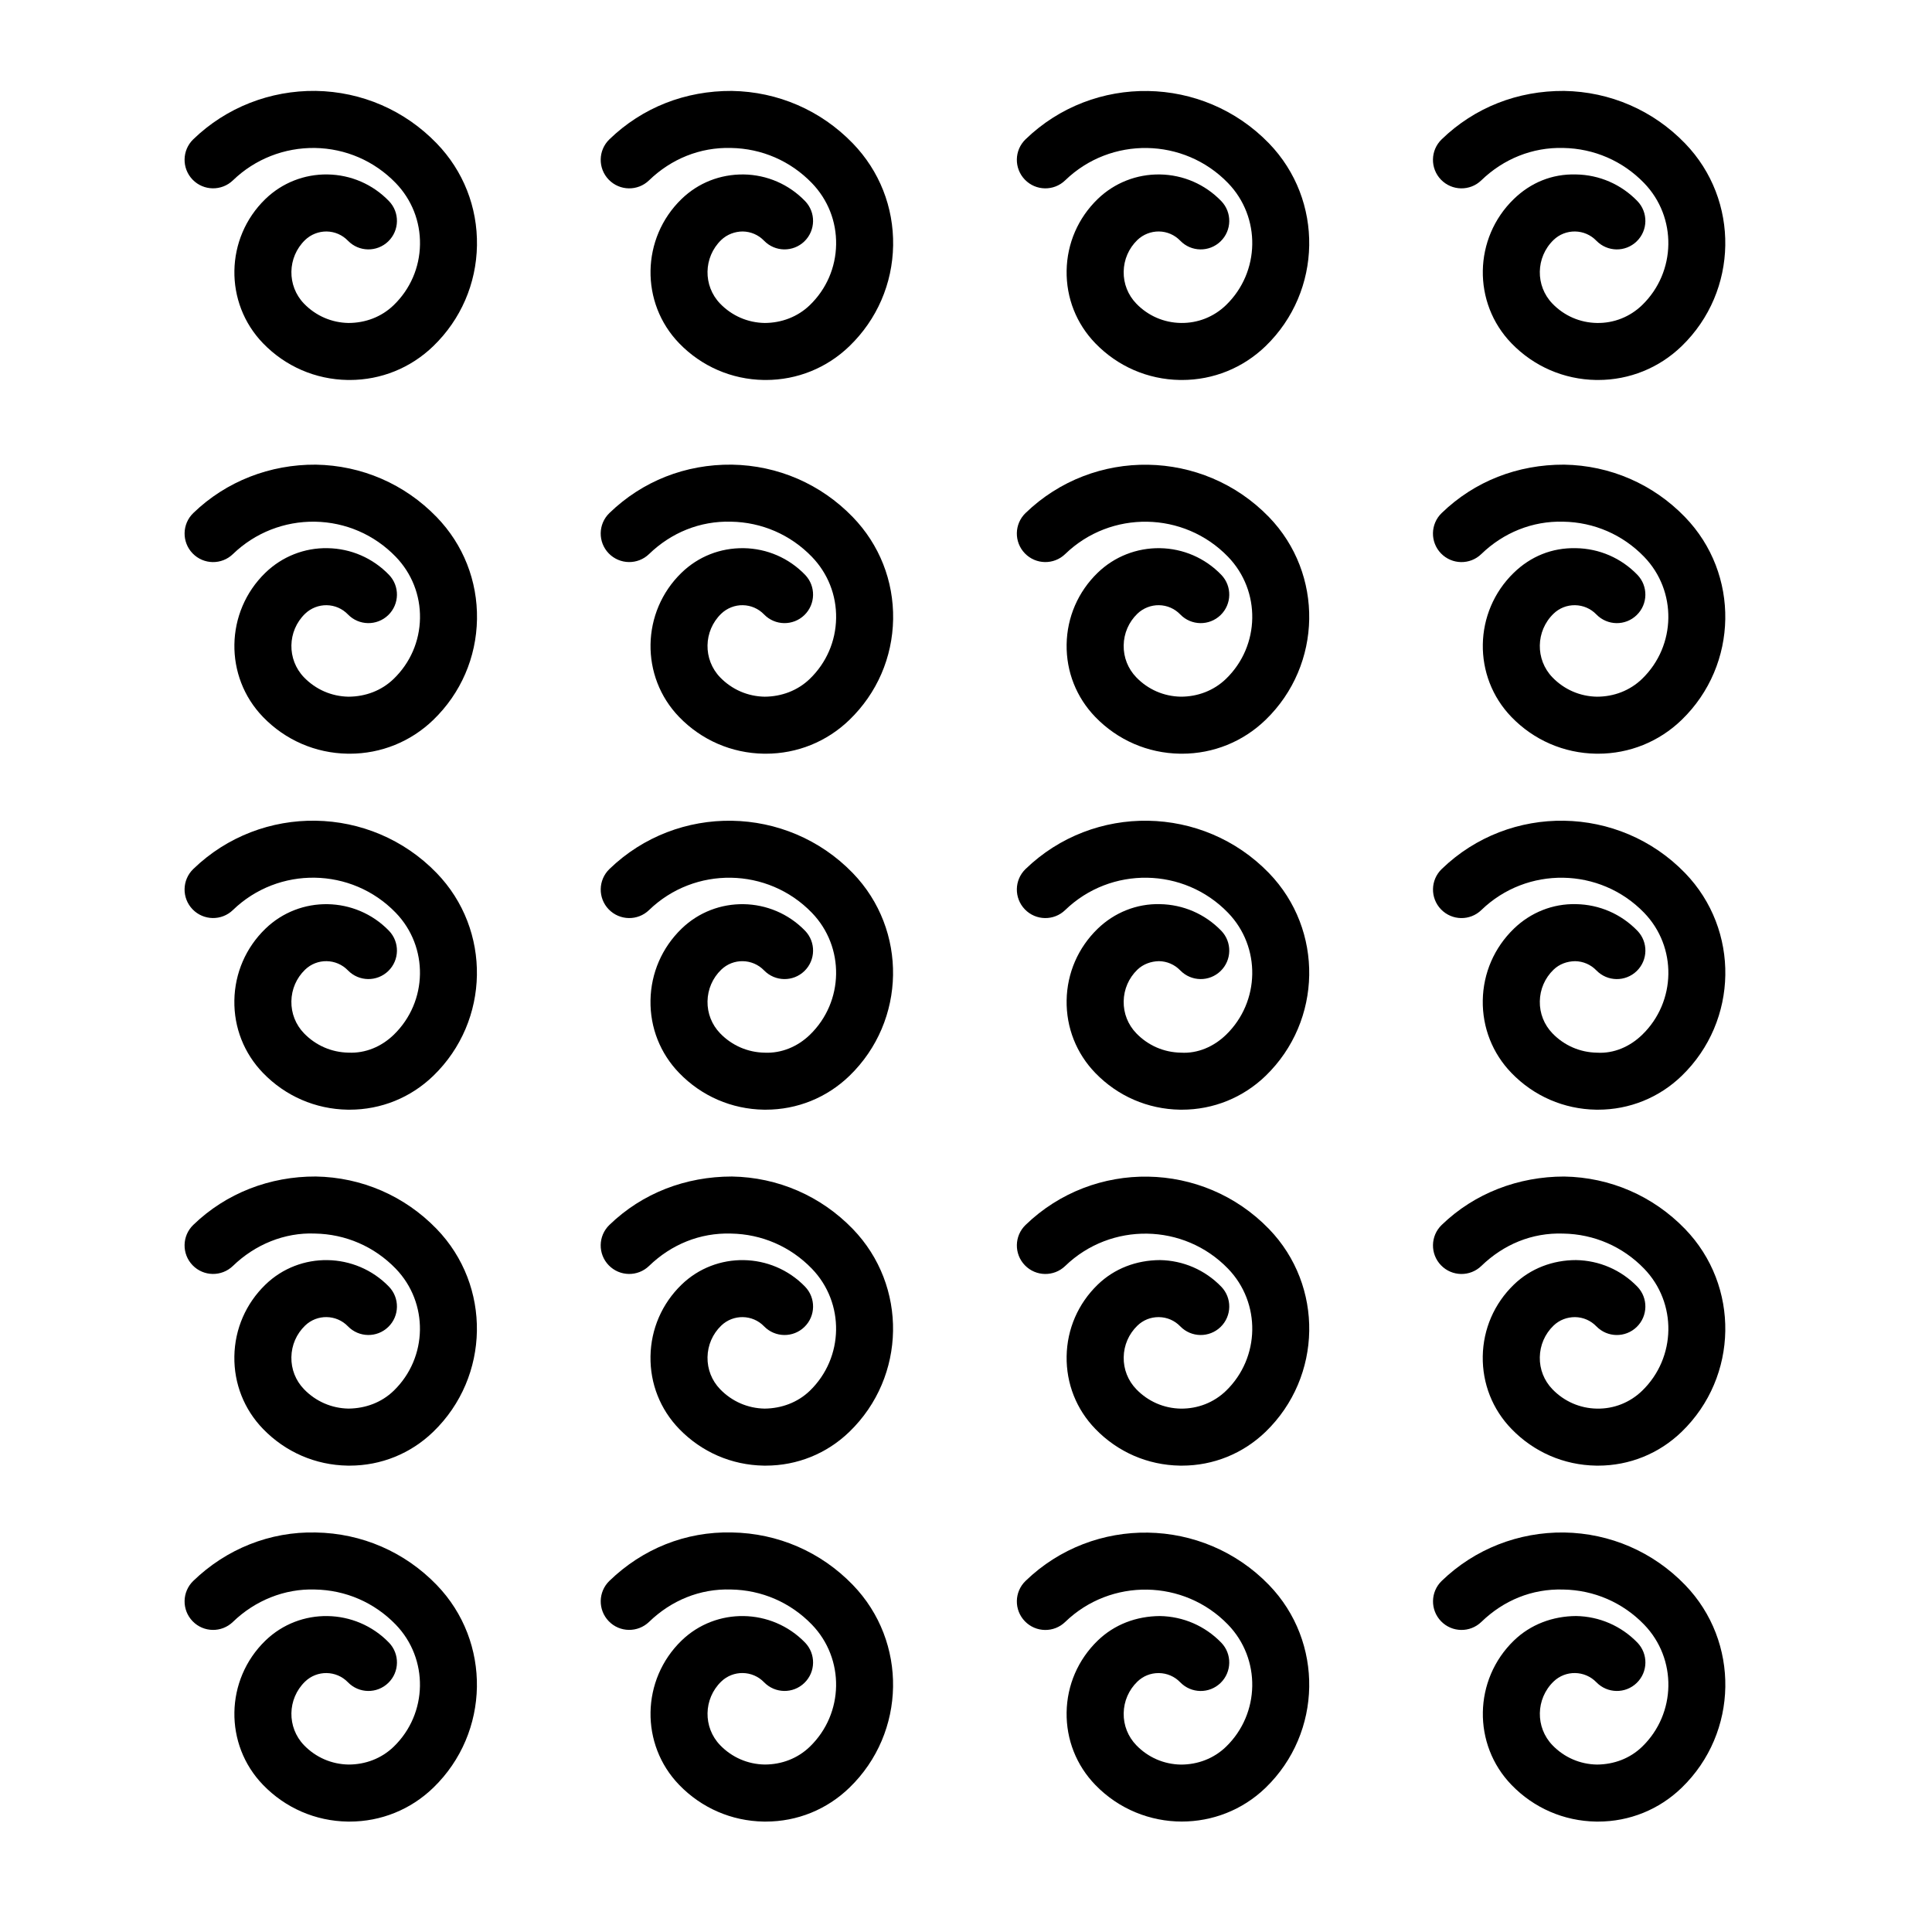
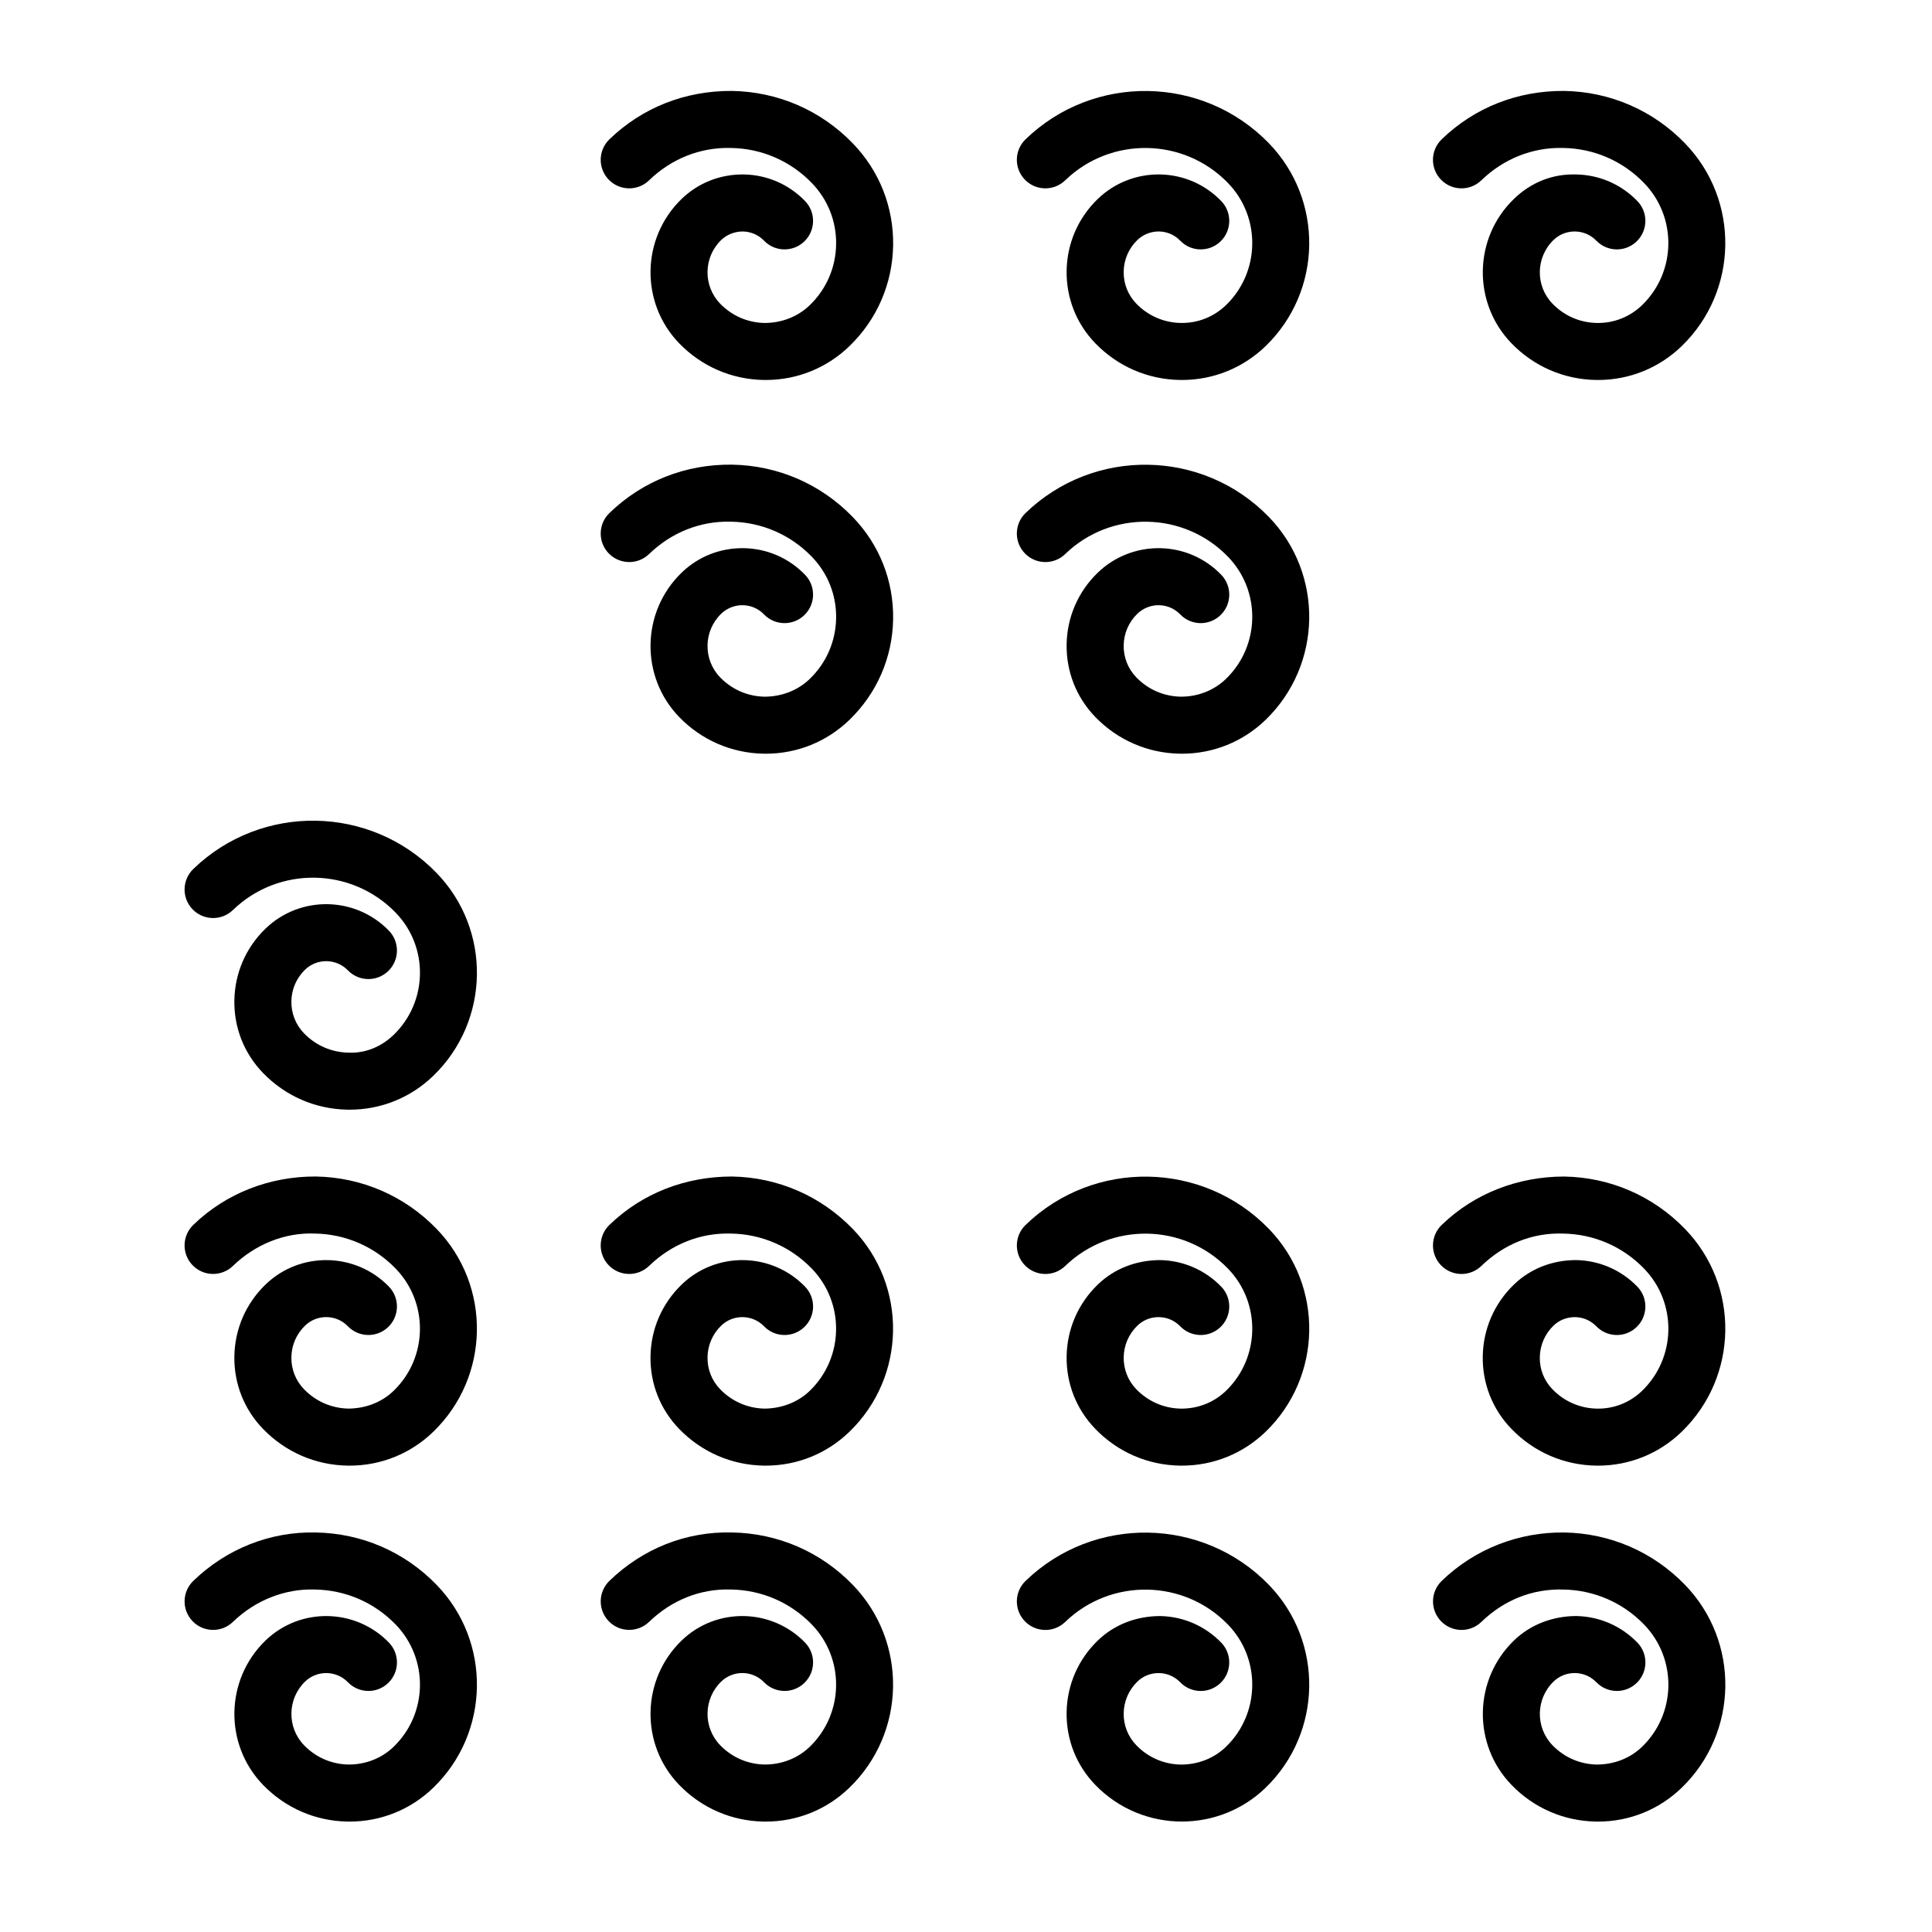
<svg xmlns="http://www.w3.org/2000/svg" fill="#000000" width="800px" height="800px" version="1.1" viewBox="144 144 512 512">
  <g>
-     <path d="m236.66 244.7c-0.18 0-0.359 0-0.535-0.004-8.523-0.141-16.484-3.594-22.414-9.719-10.367-10.711-10.086-27.867 0.625-38.238 4.445-4.301 10.348-6.606 16.48-6.508 6.184 0.102 11.957 2.606 16.254 7.047 2.902 2.996 2.82 7.785-0.176 10.688-3.004 2.902-7.777 2.828-10.688-0.176-1.492-1.543-3.492-2.41-5.637-2.445-2.082-0.023-4.176 0.77-5.719 2.262-4.727 4.574-4.848 12.141-0.277 16.867 3.125 3.223 7.309 5.043 11.801 5.117 4.5-0.012 8.734-1.605 11.961-4.727 4.394-4.254 6.867-9.961 6.969-16.07 0.102-6.109-2.188-11.898-6.434-16.293-5.668-5.856-13.273-9.152-21.422-9.289-8.082-0.105-15.855 2.918-21.711 8.578-3.004 2.891-7.793 2.816-10.695-0.184-2.898-3-2.824-7.781 0.172-10.684 8.758-8.473 20.414-12.977 32.469-12.832 12.184 0.203 23.559 5.133 32.031 13.891 7.059 7.289 10.852 16.898 10.688 27.051-0.168 10.152-4.273 19.629-11.566 26.688-5.992 5.801-13.852 8.98-22.176 8.98z" />
    <path d="m346.94 244.7c-0.18 0-0.359 0-0.535-0.004-8.523-0.141-16.484-3.594-22.414-9.719-10.367-10.711-10.086-27.867 0.629-38.238 4.438-4.297 10.23-6.57 16.473-6.508 6.184 0.102 11.957 2.606 16.254 7.047 2.902 2.996 2.82 7.785-0.176 10.688-3.004 2.902-7.785 2.828-10.688-0.176-1.492-1.543-3.492-2.41-5.637-2.445-2.047-0.004-4.172 0.766-5.719 2.258-4.727 4.574-4.852 12.141-0.277 16.871 3.125 3.223 7.309 5.043 11.801 5.117 4.438-0.012 8.73-1.605 11.961-4.727 4.394-4.254 6.867-9.961 6.969-16.07 0.102-6.117-2.188-11.898-6.438-16.293-5.668-5.856-13.273-9.152-21.418-9.289-8.223-0.223-15.855 2.91-21.715 8.578-2.992 2.902-7.777 2.828-10.688-0.176-2.902-2.996-2.828-7.785 0.176-10.688 8.758-8.469 20.168-12.902 32.469-12.828 12.184 0.203 23.559 5.133 32.031 13.891 7.059 7.297 10.852 16.898 10.691 27.051-0.168 10.152-4.277 19.629-11.574 26.688-5.992 5.793-13.848 8.973-22.176 8.973z" />
    <path d="m457.22 244.7c-0.176 0-0.359 0-0.535-0.004-8.523-0.141-16.48-3.594-22.41-9.719-5.023-5.188-7.723-12.027-7.609-19.25 0.117-7.219 3.043-13.965 8.238-18.988 4.445-4.301 10.359-6.602 16.48-6.508 6.184 0.102 11.957 2.606 16.254 7.047 2.902 2.996 2.828 7.785-0.176 10.688-2.996 2.902-7.789 2.832-10.688-0.18-1.492-1.543-3.492-2.41-5.637-2.445-2.082-0.023-4.172 0.77-5.719 2.258-2.289 2.215-3.582 5.195-3.633 8.383-0.055 3.184 1.137 6.195 3.352 8.488 3.125 3.231 7.309 5.043 11.801 5.117 4.481 0.074 8.734-1.605 11.965-4.727 9.07-8.777 9.305-23.297 0.523-32.363-11.695-12.086-31.043-12.41-43.137-0.711-2.992 2.902-7.785 2.832-10.688-0.176-2.902-2.996-2.828-7.785 0.176-10.688 18.082-17.488 47.004-17.008 64.508 1.059 14.57 15.059 14.172 39.168-0.883 53.742-6.004 5.797-13.855 8.977-22.184 8.977z" />
    <path d="m567.5 244.7c-0.18 0-0.359 0-0.539-0.004-8.52-0.141-16.48-3.594-22.406-9.719-10.367-10.711-10.086-27.867 0.629-38.238 4.434-4.297 10.062-6.688 16.473-6.508 6.184 0.102 11.957 2.606 16.258 7.047 2.902 2.996 2.828 7.785-0.176 10.688-2.992 2.906-7.769 2.832-10.688-0.176-1.492-1.543-3.492-2.41-5.644-2.445-2.137-0.023-4.168 0.766-5.707 2.258-4.731 4.578-4.856 12.148-0.281 16.871 3.117 3.223 7.305 5.043 11.793 5.117 4.481 0.074 8.73-1.605 11.961-4.727 9.07-8.777 9.305-23.297 0.523-32.363-5.664-5.856-13.27-9.152-21.418-9.289-8.168-0.223-15.852 2.91-21.711 8.578-2.992 2.902-7.773 2.828-10.688-0.172-2.902-2.996-2.828-7.785 0.176-10.688 8.75-8.473 20.172-12.918 32.465-12.832 12.184 0.203 23.559 5.133 32.027 13.891 14.574 15.059 14.176 39.168-0.883 53.742-5.984 5.789-13.844 8.969-22.164 8.969z" />
-     <path d="m236.66 343.74c-0.18 0-0.359 0-0.535-0.004-8.523-0.141-16.484-3.594-22.414-9.719-10.367-10.711-10.086-27.867 0.625-38.238 4.445-4.301 10.348-6.629 16.48-6.508 6.184 0.102 11.957 2.606 16.254 7.047 2.902 2.996 2.82 7.785-0.176 10.688-3.004 2.902-7.777 2.828-10.688-0.176-1.492-1.543-3.492-2.41-5.637-2.445-2.082-0.031-4.176 0.77-5.719 2.262-4.727 4.574-4.848 12.141-0.277 16.867 3.125 3.223 7.309 5.043 11.801 5.117 4.5-0.023 8.734-1.602 11.961-4.727 4.394-4.254 6.867-9.961 6.969-16.07 0.102-6.109-2.188-11.898-6.434-16.293-5.668-5.856-13.273-9.152-21.422-9.289-8.082-0.117-15.855 2.918-21.711 8.578-2.996 2.906-7.785 2.828-10.688-0.172-2.902-3.004-2.828-7.785 0.172-10.688 8.758-8.473 20.414-12.918 32.469-12.832 12.184 0.203 23.559 5.133 32.031 13.891 7.059 7.289 10.852 16.898 10.688 27.051-0.168 10.152-4.273 19.629-11.566 26.688-6 5.801-13.859 8.973-22.184 8.973z" />
    <path d="m346.94 343.74c-0.18 0-0.359 0-0.535-0.004-8.523-0.141-16.484-3.594-22.414-9.719-10.367-10.711-10.086-27.867 0.629-38.238 4.438-4.297 10.23-6.586 16.473-6.508 6.184 0.102 11.957 2.606 16.254 7.047 2.902 2.996 2.82 7.785-0.176 10.688-3.004 2.902-7.785 2.828-10.688-0.176-1.492-1.543-3.492-2.41-5.637-2.445-2.047-0.047-4.172 0.766-5.719 2.258-4.727 4.574-4.852 12.141-0.277 16.871 3.125 3.223 7.309 5.043 11.801 5.117 4.438-0.023 8.73-1.602 11.961-4.727 4.394-4.254 6.867-9.961 6.969-16.07 0.102-6.117-2.188-11.898-6.438-16.293-5.668-5.856-13.273-9.152-21.418-9.289-8.223-0.227-15.855 2.91-21.715 8.578-2.992 2.898-7.777 2.82-10.688-0.176-2.902-2.996-2.828-7.785 0.176-10.688 8.758-8.473 20.168-12.965 32.469-12.828 12.184 0.203 23.559 5.133 32.031 13.891 7.059 7.297 10.852 16.898 10.691 27.051-0.168 10.152-4.277 19.629-11.574 26.688-5.992 5.801-13.848 8.973-22.176 8.973z" />
    <path d="m457.22 343.74c-0.176 0-0.359 0-0.535-0.004-8.523-0.141-16.48-3.594-22.41-9.719-5.023-5.188-7.723-12.027-7.609-19.25 0.117-7.219 3.043-13.965 8.238-18.988 4.445-4.301 10.359-6.594 16.48-6.508 6.184 0.102 11.957 2.606 16.254 7.047 2.902 2.996 2.828 7.785-0.176 10.688-2.996 2.902-7.789 2.832-10.688-0.18-1.492-1.543-3.492-2.41-5.637-2.445-2.082-0.031-4.172 0.77-5.719 2.258-2.289 2.215-3.582 5.195-3.633 8.383-0.055 3.184 1.137 6.195 3.352 8.488 3.125 3.231 7.309 5.043 11.801 5.117 4.481 0 8.734-1.605 11.965-4.727 9.07-8.777 9.305-23.297 0.523-32.363-11.695-12.082-31.043-12.41-43.137-0.711-2.992 2.902-7.785 2.828-10.688-0.176-2.902-2.996-2.828-7.785 0.176-10.688 18.082-17.48 47.004-17.008 64.508 1.059 14.57 15.059 14.172 39.168-0.883 53.742-6.004 5.805-13.855 8.977-22.184 8.977z" />
-     <path d="m567.5 343.74c-0.18 0-0.359 0-0.539-0.004-8.52-0.141-16.48-3.594-22.406-9.719-10.367-10.711-10.086-27.867 0.629-38.238 4.434-4.297 10.062-6.66 16.473-6.508 6.184 0.102 11.957 2.606 16.258 7.047 2.902 2.996 2.828 7.785-0.176 10.688-2.992 2.906-7.769 2.832-10.688-0.176-1.492-1.543-3.492-2.41-5.644-2.445-2.137-0.031-4.168 0.766-5.707 2.258-4.731 4.578-4.856 12.148-0.281 16.871 3.117 3.223 7.305 5.043 11.793 5.117 4.481 0 8.73-1.605 11.961-4.727 9.07-8.777 9.305-23.297 0.523-32.363-5.664-5.856-13.27-9.152-21.418-9.289-8.168-0.227-15.852 2.91-21.711 8.578-2.992 2.906-7.773 2.832-10.688-0.172-2.902-2.996-2.828-7.785 0.176-10.688 8.75-8.473 20.172-12.879 32.465-12.832 12.184 0.203 23.559 5.133 32.027 13.891 14.574 15.059 14.176 39.168-0.883 53.742-5.984 5.797-13.844 8.969-22.164 8.969z" />
    <path d="m236.66 438.08c-0.18 0-0.359-0.004-0.535-0.004-8.523-0.141-16.484-3.594-22.414-9.723-5.023-5.184-7.723-12.027-7.602-19.246 0.121-7.219 3.043-13.965 8.23-18.988 9.176-8.879 23.855-8.629 32.727 0.527 2.902 2.996 2.828 7.785-0.172 10.688-3.004 2.902-7.777 2.828-10.688-0.172-3.078-3.184-8.176-3.266-11.359-0.188-2.289 2.211-3.578 5.188-3.629 8.375-0.051 3.188 1.137 6.203 3.356 8.496 3.125 3.231 7.316 5.043 11.801 5.117 4.5 0.203 8.734-1.602 11.961-4.727 9.07-8.777 9.309-23.297 0.527-32.363-11.699-12.09-31.043-12.398-43.133-0.707-2.996 2.902-7.777 2.82-10.688-0.176-2.902-2.996-2.828-7.785 0.176-10.688 18.078-17.488 47.012-17.004 64.496 1.059 14.574 15.059 14.176 39.168-0.883 53.742-5.988 5.797-13.848 8.977-22.172 8.977z" />
-     <path d="m346.94 438.08c-0.18 0-0.359-0.004-0.535-0.004-8.523-0.141-16.484-3.594-22.414-9.723-5.023-5.184-7.723-12.027-7.602-19.246s3.043-13.965 8.23-18.992c9.168-8.879 23.852-8.625 32.727 0.535 2.902 2.996 2.828 7.785-0.172 10.688-2.996 2.902-7.777 2.828-10.688-0.172-3.082-3.184-8.176-3.266-11.355-0.188-2.293 2.215-3.578 5.195-3.633 8.379-0.051 3.188 1.137 6.203 3.356 8.496 3.125 3.231 7.316 5.043 11.801 5.117 4.438 0.203 8.73-1.602 11.961-4.727 9.074-8.777 9.309-23.297 0.527-32.363-11.695-12.086-31.043-12.402-43.133-0.707-2.992 2.902-7.777 2.82-10.688-0.176-2.902-2.996-2.82-7.785 0.176-10.688 18.078-17.48 47.012-17.004 64.496 1.059 14.574 15.062 14.176 39.168-0.883 53.742-5.988 5.789-13.844 8.969-22.172 8.969z" />
-     <path d="m457.22 438.08c-0.176 0-0.359-0.004-0.535-0.004-8.523-0.141-16.48-3.594-22.41-9.723-5.023-5.184-7.723-12.027-7.609-19.246 0.117-7.219 3.043-13.965 8.238-18.992 4.445-4.297 10.359-6.664 16.48-6.508 6.184 0.105 11.949 2.606 16.254 7.043 2.902 2.996 2.828 7.785-0.176 10.688-2.992 2.898-7.769 2.832-10.688-0.176-1.492-1.543-3.492-2.41-5.637-2.445-2.082 0.039-4.172 0.766-5.719 2.258-2.289 2.215-3.582 5.195-3.633 8.383-0.055 3.184 1.137 6.191 3.352 8.484 3.125 3.234 7.309 5.047 11.801 5.125 4.481 0.277 8.734-1.605 11.965-4.727 9.062-8.777 9.305-23.297 0.523-32.363-11.695-12.082-31.043-12.398-43.137-0.707-2.992 2.902-7.785 2.832-10.688-0.176-2.902-3.004-2.828-7.785 0.176-10.688 18.082-17.48 47.012-17.004 64.504 1.059 14.574 15.059 14.176 39.168-0.875 53.742-6 5.793-13.859 8.973-22.188 8.973z" />
-     <path d="m567.5 438.08c-0.176 0-0.352-0.004-0.535-0.004-8.52-0.141-16.48-3.594-22.406-9.723-5.023-5.184-7.723-12.027-7.609-19.246 0.117-7.219 3.043-13.965 8.238-18.992 4.434-4.297 10.328-6.664 16.473-6.508 6.184 0.105 11.949 2.606 16.254 7.043 2.906 2.996 2.832 7.777-0.168 10.688-3.004 2.902-7.777 2.832-10.688-0.172-1.496-1.543-3.496-2.41-5.648-2.445-2.137 0.039-4.168 0.766-5.707 2.258-2.293 2.215-3.582 5.195-3.637 8.379-0.055 3.188 1.137 6.203 3.356 8.496 3.117 3.231 7.305 5.043 11.793 5.117 4.481 0.277 8.73-1.602 11.961-4.727 9.07-8.77 9.305-23.297 0.523-32.363-11.695-12.082-31.035-12.402-43.125-0.711-2.992 2.906-7.773 2.832-10.688-0.172-2.902-3.004-2.828-7.785 0.176-10.688 18.062-17.488 47-17.012 64.496 1.055 14.57 15.062 14.172 39.168-0.883 53.742-5.988 5.793-13.852 8.973-22.176 8.973z" />
+     <path d="m457.22 438.08z" />
    <path d="m236.66 532.41c-0.18 0-0.359 0-0.535-0.004-8.523-0.137-16.484-3.594-22.414-9.723-5.019-5.18-7.719-12.02-7.602-19.242 0.117-7.231 3.043-13.969 8.23-19 9.16-8.871 23.852-8.629 32.727 0.527 2.902 3.004 2.828 7.785-0.172 10.688-2.992 2.902-7.773 2.836-10.688-0.168-3.078-3.195-8.184-3.258-11.359-0.188-2.289 2.211-3.578 5.188-3.629 8.379-0.051 3.184 1.137 6.195 3.352 8.484 3.129 3.234 7.316 5.055 11.801 5.129 4.5-0.051 8.734-1.605 11.961-4.727 9.07-8.777 9.305-23.297 0.527-32.371-5.668-5.856-13.27-9.152-21.418-9.289-8.012-0.328-15.855 2.906-21.711 8.578-2.996 2.898-7.785 2.828-10.688-0.176-2.902-2.996-2.828-7.785 0.172-10.688 8.758-8.473 20.355-12.879 32.469-12.832 12.184 0.203 23.562 5.141 32.031 13.895 14.57 15.059 14.172 39.168-0.883 53.742-5.988 5.805-13.848 8.984-22.172 8.984z" />
    <path d="m346.94 532.41c-0.18 0-0.359 0-0.535-0.004-8.523-0.137-16.484-3.594-22.414-9.723-5.019-5.18-7.723-12.02-7.602-19.246 0.117-7.227 3.043-13.965 8.23-18.992 9.168-8.871 23.852-8.637 32.727 0.527 2.902 3.004 2.828 7.785-0.172 10.688-2.988 2.902-7.773 2.836-10.688-0.168-3.074-3.188-8.176-3.258-11.355-0.188-2.293 2.211-3.578 5.188-3.633 8.379-0.051 3.184 1.137 6.195 3.352 8.484 3.129 3.234 7.316 5.055 11.801 5.129 4.438-0.051 8.73-1.605 11.961-4.727 9.07-8.777 9.309-23.297 0.527-32.371-5.668-5.856-13.27-9.152-21.418-9.289-8.258-0.25-15.855 2.91-21.715 8.578-2.992 2.898-7.777 2.828-10.688-0.176-2.902-2.996-2.828-7.785 0.176-10.688 8.758-8.473 20.242-12.828 32.469-12.832 12.184 0.203 23.559 5.141 32.031 13.895 14.574 15.059 14.176 39.168-0.883 53.742-5.988 5.801-13.848 8.98-22.172 8.98z" />
    <path d="m457.22 532.41c-0.176 0-0.359 0-0.535-0.004-8.523-0.137-16.484-3.594-22.41-9.73-5.023-5.176-7.723-12.016-7.609-19.242 0.117-7.227 3.043-13.965 8.238-18.992 4.445-4.301 10.254-6.469 16.48-6.508 6.184 0.105 11.949 2.606 16.254 7.043 2.902 2.996 2.828 7.777-0.176 10.688-2.992 2.891-7.769 2.836-10.688-0.176-1.492-1.543-3.492-2.41-5.637-2.438h-0.137c-2.098 0-4.07 0.797-5.578 2.258-2.289 2.211-3.582 5.188-3.633 8.379-0.055 3.184 1.137 6.195 3.352 8.484 3.125 3.234 7.309 5.055 11.801 5.129 4.492 0.035 8.734-1.605 11.965-4.727 9.062-8.777 9.305-23.297 0.523-32.371-11.699-12.09-31.043-12.395-43.137-0.711-2.992 2.898-7.785 2.828-10.688-0.176s-2.828-7.785 0.176-10.688c18.082-17.488 47.016-17.012 64.508 1.062 14.57 15.059 14.172 39.16-0.883 53.742-6.008 5.797-13.859 8.977-22.188 8.977z" />
    <path d="m567.5 532.41c-0.18 0-0.359 0-0.539-0.004-8.52-0.137-16.48-3.594-22.406-9.73-5.023-5.176-7.723-12.016-7.609-19.242 0.117-7.227 3.043-13.965 8.238-18.992 4.434-4.301 10.328-6.508 16.473-6.508 6.184 0.105 11.949 2.606 16.254 7.039 2.902 2.996 2.832 7.785-0.168 10.688-2.992 2.902-7.777 2.836-10.688-0.168-1.496-1.543-3.496-2.414-5.648-2.445-2.137-0.004-4.168 0.766-5.707 2.254-2.293 2.215-3.582 5.195-3.637 8.383-0.055 3.184 1.137 6.195 3.352 8.484 3.125 3.234 7.309 5.055 11.801 5.129 4.481 0.082 8.73-1.602 11.961-4.727 9.07-8.777 9.305-23.297 0.523-32.371-5.664-5.856-13.27-9.152-21.418-9.289-8.344-0.289-15.852 2.91-21.711 8.578-2.992 2.898-7.773 2.836-10.688-0.176-2.902-2.996-2.828-7.785 0.176-10.688 8.75-8.473 20.41-12.828 32.461-12.832 12.188 0.203 23.562 5.141 32.031 13.895 14.57 15.059 14.172 39.168-0.883 53.742-5.988 5.801-13.848 8.98-22.168 8.98z" />
    <path d="m236.66 626.74c-0.18 0-0.359 0-0.535-0.004-8.523-0.137-16.484-3.586-22.414-9.719-10.367-10.711-10.086-27.859 0.625-38.238 9.168-8.883 23.855-8.637 32.734 0.523 2.902 3.004 2.828 7.785-0.172 10.688-2.992 2.906-7.773 2.836-10.688-0.168-3.078-3.188-8.184-3.258-11.359-0.188-4.727 4.574-4.848 12.141-0.277 16.871 3.125 3.231 7.309 5.043 11.801 5.117 4.473 0.004 8.734-1.605 11.961-4.727 9.07-8.777 9.305-23.297 0.527-32.371-5.668-5.856-13.27-9.148-21.418-9.285-8.012-0.266-15.855 2.906-21.711 8.574-2.996 2.902-7.785 2.836-10.688-0.172-2.902-2.996-2.828-7.777 0.172-10.68 8.758-8.48 20.355-13.129 32.469-12.836 12.184 0.203 23.559 5.133 32.031 13.891 14.57 15.059 14.172 39.168-0.883 53.742-5.992 5.801-13.859 8.98-22.176 8.98z" />
    <path d="m346.94 626.74c-0.18 0-0.359 0-0.535-0.004-8.523-0.137-16.484-3.586-22.414-9.719-10.367-10.711-10.086-27.867 0.629-38.246 9.168-8.871 23.844-8.629 32.727 0.527 2.902 3.004 2.828 7.785-0.172 10.688-2.988 2.906-7.773 2.836-10.688-0.168-3.074-3.188-8.176-3.266-11.355-0.188-4.727 4.574-4.852 12.141-0.277 16.871 3.125 3.231 7.309 5.043 11.801 5.117 4.481 0.004 8.734-1.605 11.961-4.727 9.07-8.777 9.309-23.297 0.527-32.371-5.668-5.856-13.27-9.148-21.418-9.285-8.258-0.262-15.855 2.91-21.711 8.578-3.004 2.891-7.785 2.832-10.688-0.176-2.902-2.996-2.828-7.785 0.172-10.688 8.758-8.473 20.168-13.125 32.469-12.832 12.184 0.203 23.559 5.133 32.031 13.891 14.574 15.059 14.176 39.168-0.883 53.742-5.992 5.809-13.852 8.988-22.176 8.988z" />
    <path d="m457.21 626.73c-8.352 0-16.691-3.25-22.938-9.707-5.023-5.184-7.723-12.027-7.609-19.246 0.117-7.219 3.043-13.965 8.238-19 4.445-4.301 10.254-6.465 16.48-6.508 6.184 0.105 11.949 2.606 16.254 7.043 2.902 2.996 2.828 7.777-0.176 10.688-2.992 2.898-7.769 2.836-10.688-0.176-1.492-1.543-3.492-2.41-5.637-2.438h-0.137c-2.098 0-4.07 0.797-5.578 2.258-2.289 2.211-3.582 5.195-3.633 8.383-0.055 3.184 1.137 6.191 3.352 8.484 3.125 3.234 7.309 5.047 11.801 5.125 4.481 0.004 8.734-1.605 11.965-4.727 9.062-8.777 9.305-23.297 0.523-32.371-11.695-12.082-31.043-12.398-43.137-0.707-2.992 2.898-7.773 2.836-10.688-0.176-2.902-2.996-2.828-7.785 0.176-10.688 18.082-17.488 47.004-17.004 64.508 1.059 14.57 15.059 14.172 39.16-0.883 53.742-6.188 5.981-14.199 8.961-22.195 8.961z" />
    <path d="m567.5 626.74c-0.176 0-0.352 0-0.527-0.004-8.523-0.137-16.484-3.586-22.41-9.719-10.367-10.711-10.086-27.867 0.629-38.246 4.434-4.301 10.316-6.465 16.473-6.508 6.184 0.105 11.949 2.606 16.254 7.039 2.902 2.996 2.832 7.785-0.168 10.688-2.992 2.906-7.777 2.836-10.688-0.168-3.082-3.188-8.176-3.269-11.355-0.191-4.731 4.578-4.856 12.148-0.281 16.879 3.117 3.231 7.305 5.043 11.793 5.117 4.488-0.031 8.734-1.605 11.961-4.727 9.07-8.777 9.305-23.297 0.523-32.371-5.664-5.856-13.27-9.148-21.418-9.285-8.344-0.25-15.852 2.91-21.703 8.574-3.004 2.906-7.777 2.836-10.688-0.168-2.906-3.004-2.832-7.785 0.168-10.688 8.758-8.48 20.414-12.988 32.465-12.836 12.184 0.203 23.559 5.133 32.031 13.891 14.57 15.059 14.172 39.168-0.883 53.742-5.992 5.809-13.859 8.98-22.176 8.98z" />
  </g>
</svg>